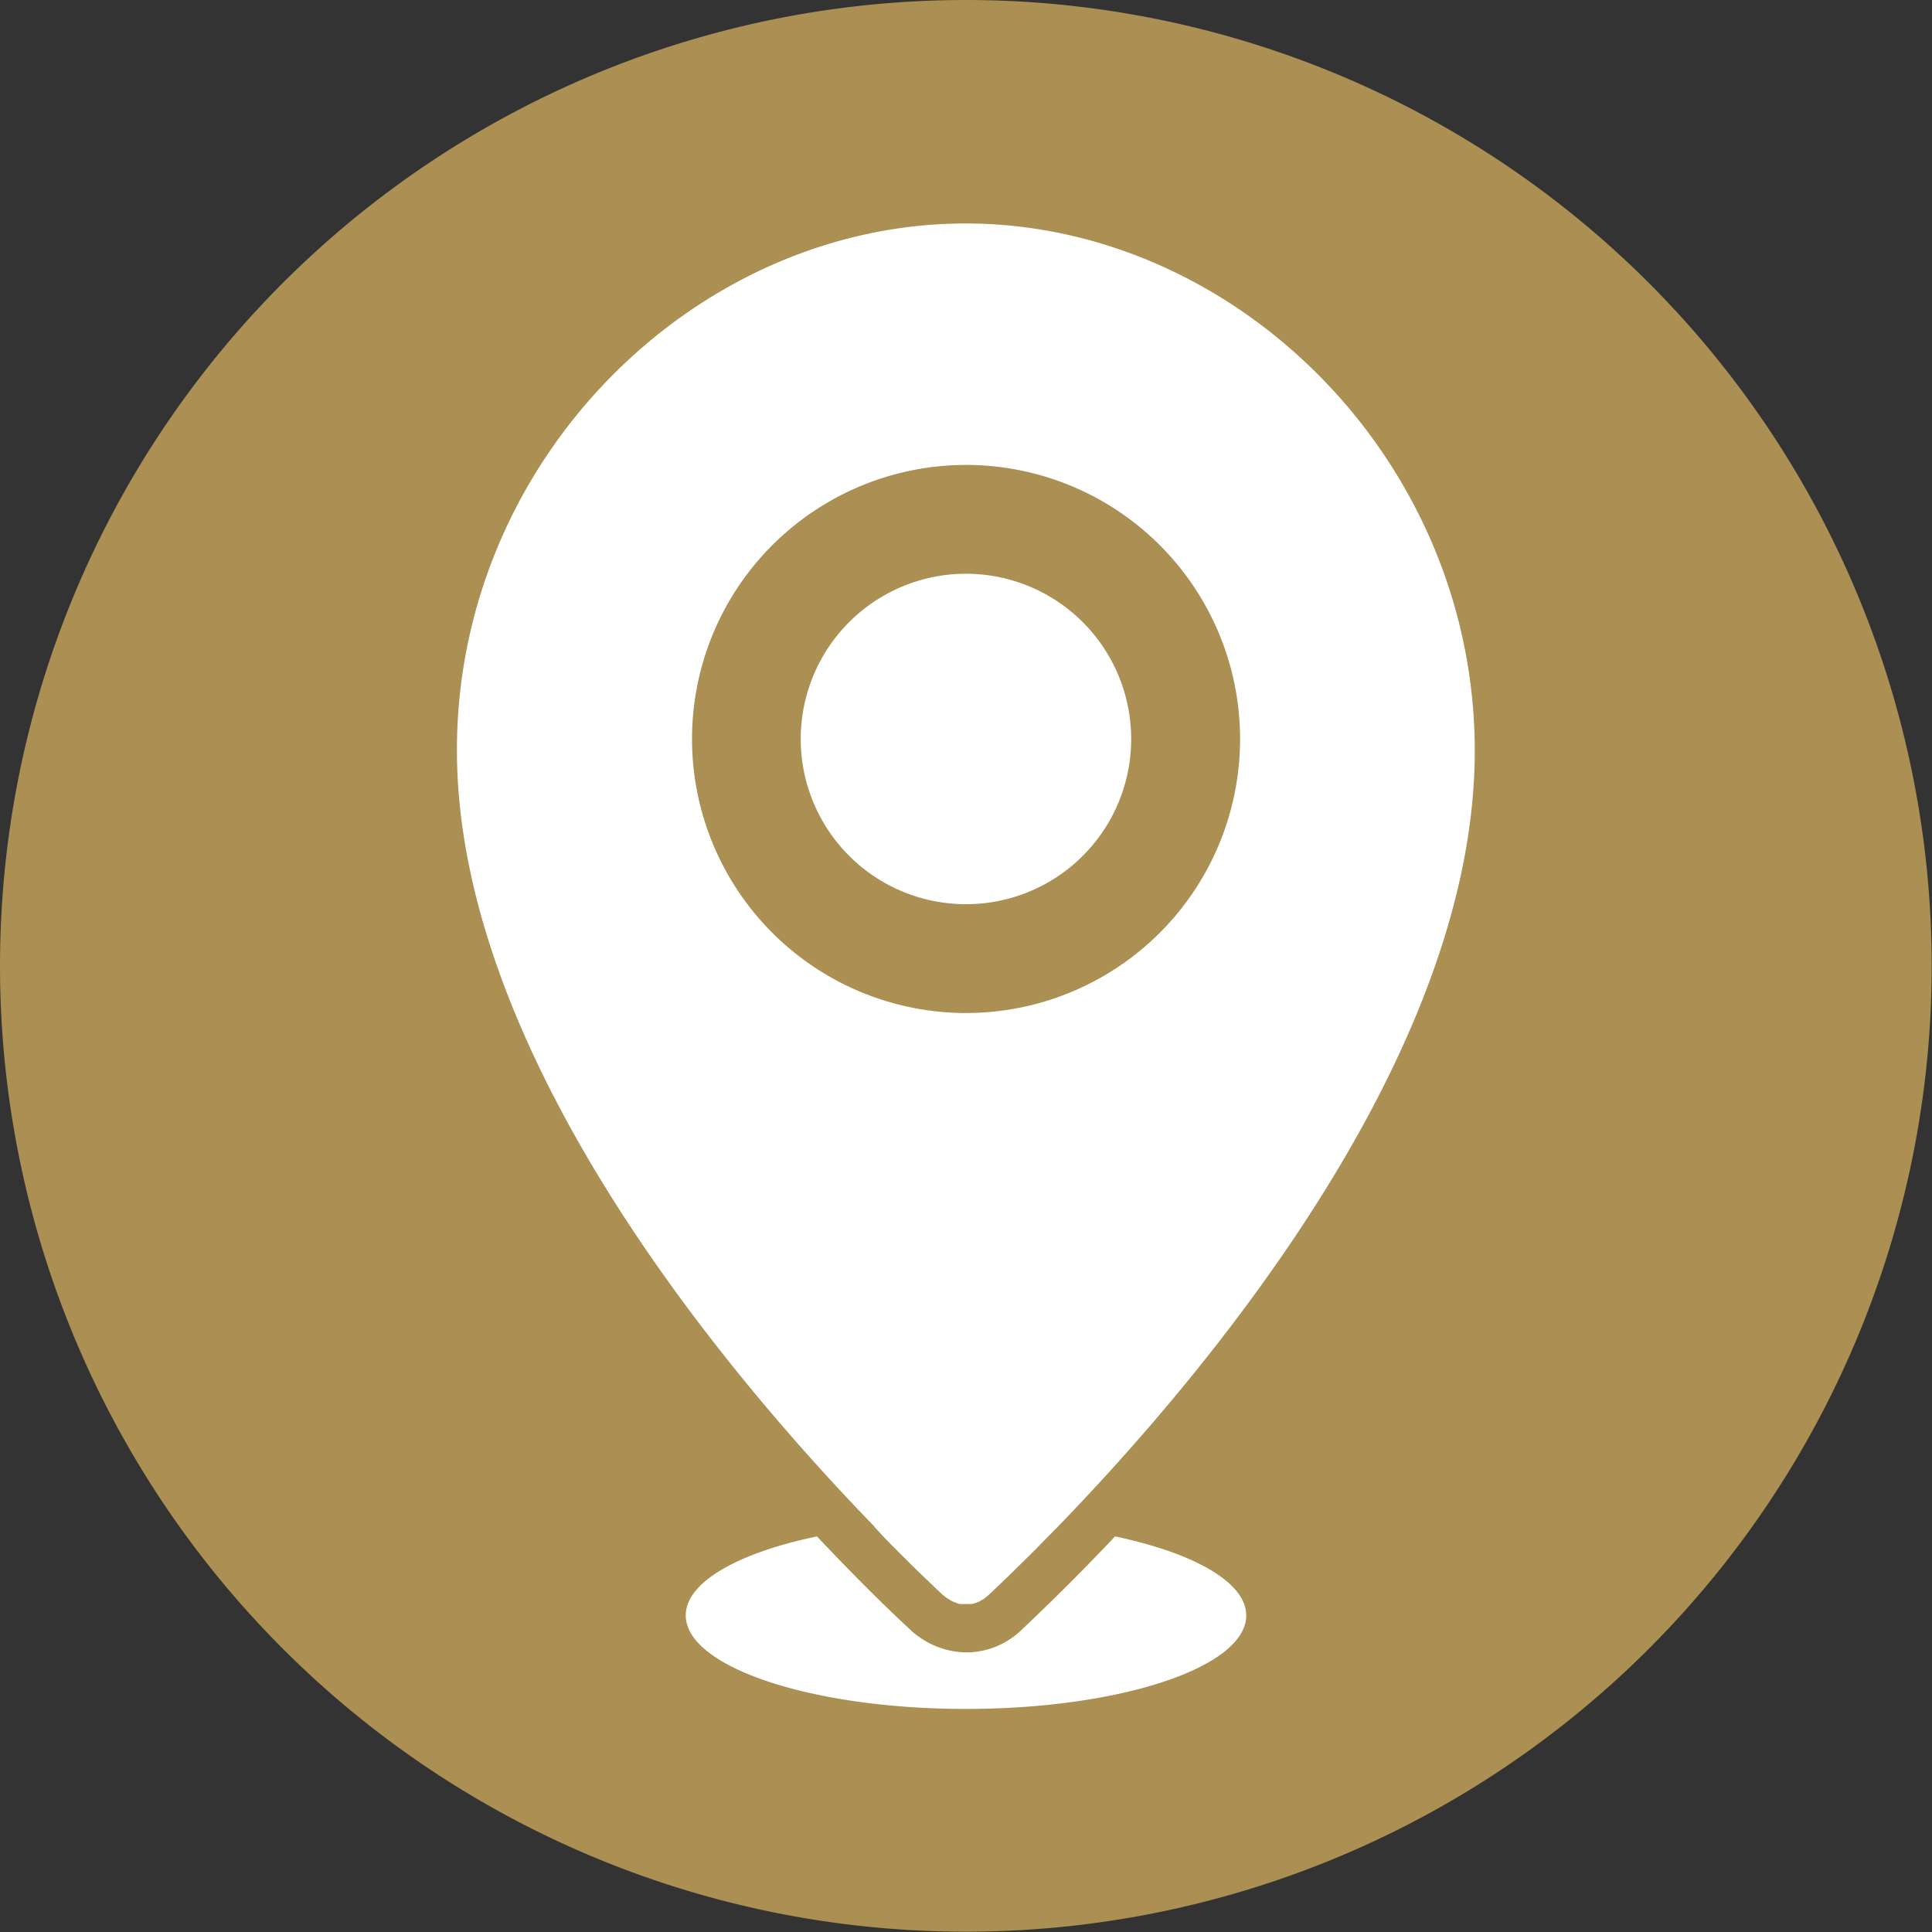
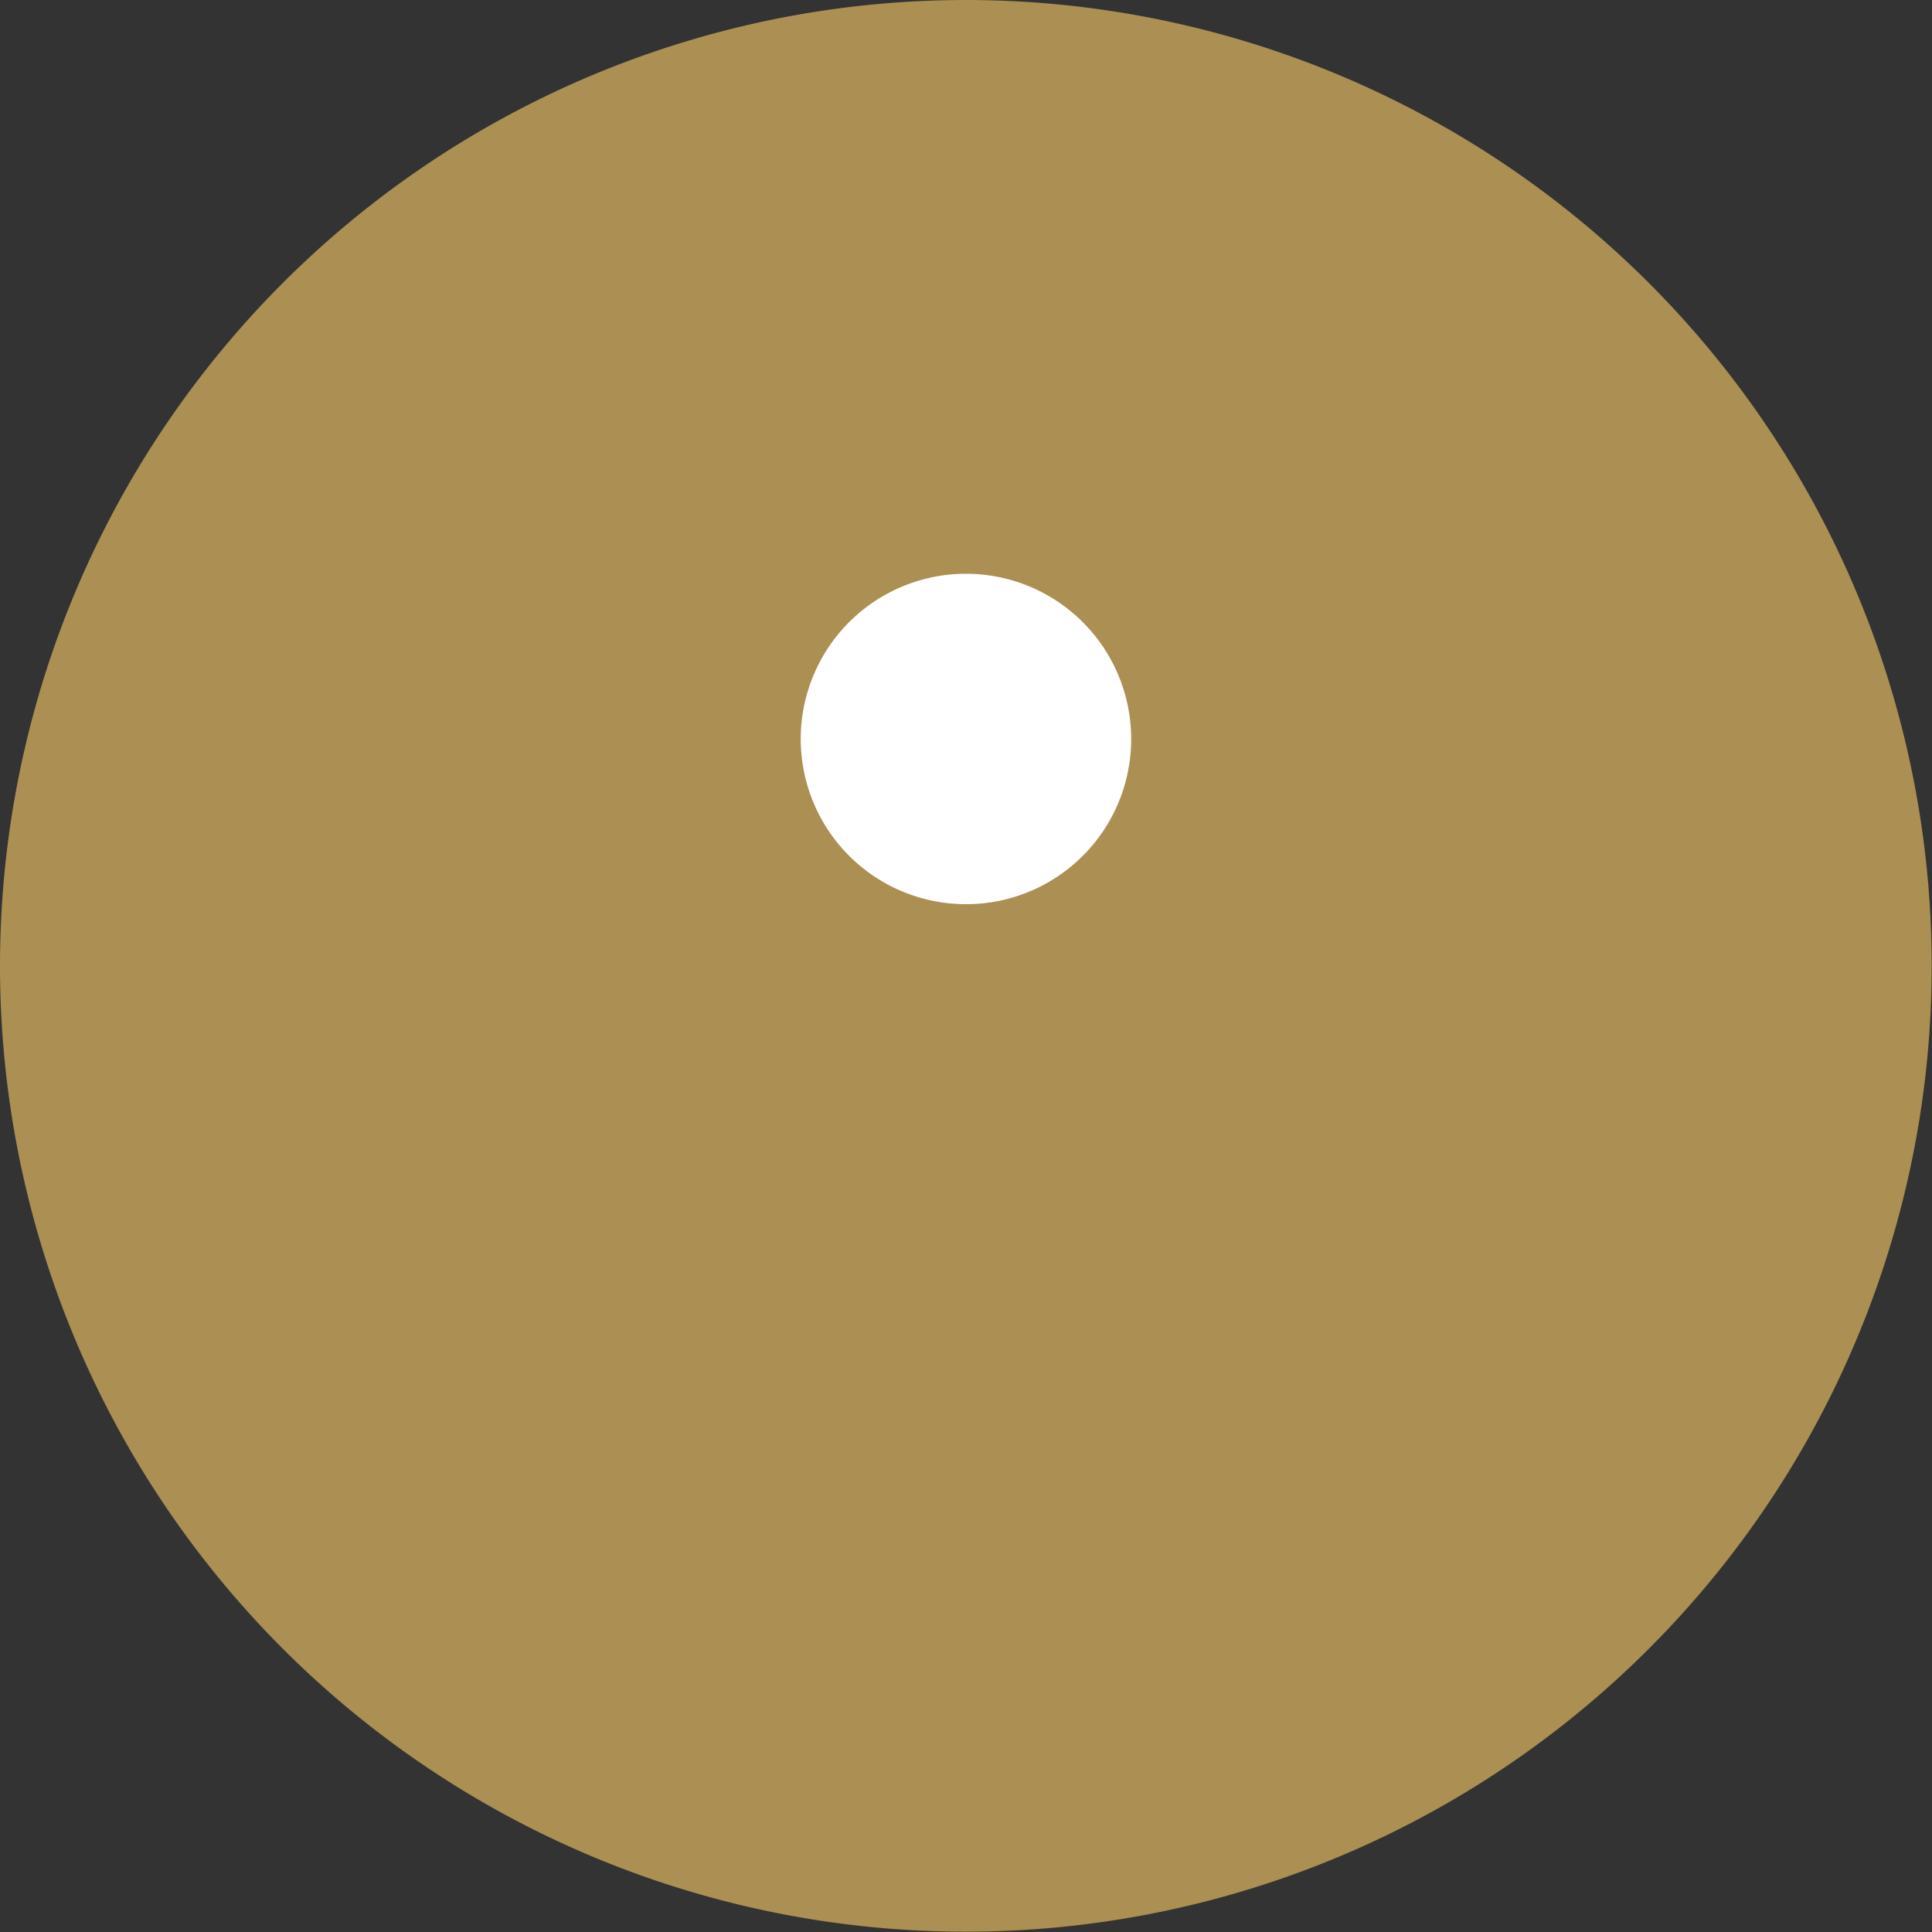
<svg xmlns="http://www.w3.org/2000/svg" viewBox="0 0 188.03 188.03">
  <rect x="0" y="0" width="188.03" height="188.03" fill="#333333" stroke="none" />
  <defs>
    <style>.cls-1{fill:#ab8f53;}.cls-2{fill:#fff;}</style>
  </defs>
  <title>map</title>
  <g id="Слой_2" data-name="Слой 2">
    <g id="Слой_1-2" data-name="Слой 1">
      <path class="cls-1" d="M188,94A94,94,0,1,1,94,0,94,94,0,0,1,188,94Z" />
      <path class="cls-2" d="M110.09,71.93A16.08,16.08,0,1,0,94,88,16.07,16.07,0,0,0,110.09,71.93Z" />
-       <path class="cls-2" d="M108.52,149.53c-3.69,3.91-6.88,7-9.09,9.09a7.76,7.76,0,0,1-5.36,2.2,8.18,8.18,0,0,1-5.69-2.41c-2.17-2-5.27-5.07-8.87-8.88-7.67,1.6-12.77,4.45-12.77,7.69,0,5,12.21,9.1,27.27,9.1s27.28-4.07,27.28-9.1C121.29,154,116.19,151.14,108.52,149.53Z" />
-       <path class="cls-2" d="M85.12,148.63h0q.47.5.93,1l.15.15.72.74.22.21.65.66.18.17c.53.54,1,1,1.52,1.5l.19.18.48.47.24.22.42.41.2.19.55.52a5.17,5.17,0,0,0,.6.49l.2.12a2.82,2.82,0,0,0,.41.23,1.84,1.84,0,0,0,.25.09,2.32,2.32,0,0,0,.37.13l.26,0a2,2,0,0,0,.34,0h.06l.27,0a2.13,2.13,0,0,0,.25,0l.34-.09.22-.08a1.9,1.9,0,0,0,.37-.2l.18-.09c.18-.13.36-.27.53-.42l.58-.55.12-.12.55-.52.11-.11c.71-.67,1.5-1.45,2.38-2.32l0,0c.87-.86,1.81-1.82,2.82-2.85l.09-.09h0c14.26-14.7,40.66-45.91,40.66-75.59,0-28.35-23.28-51.33-49.55-51.33S44.47,44.69,44.47,73c0,29.68,26.39,60.89,40.65,75.59ZM67.35,71.93A26.67,26.67,0,1,1,94,98.59,26.67,26.67,0,0,1,67.35,71.93Z" />
    </g>
  </g>
</svg>